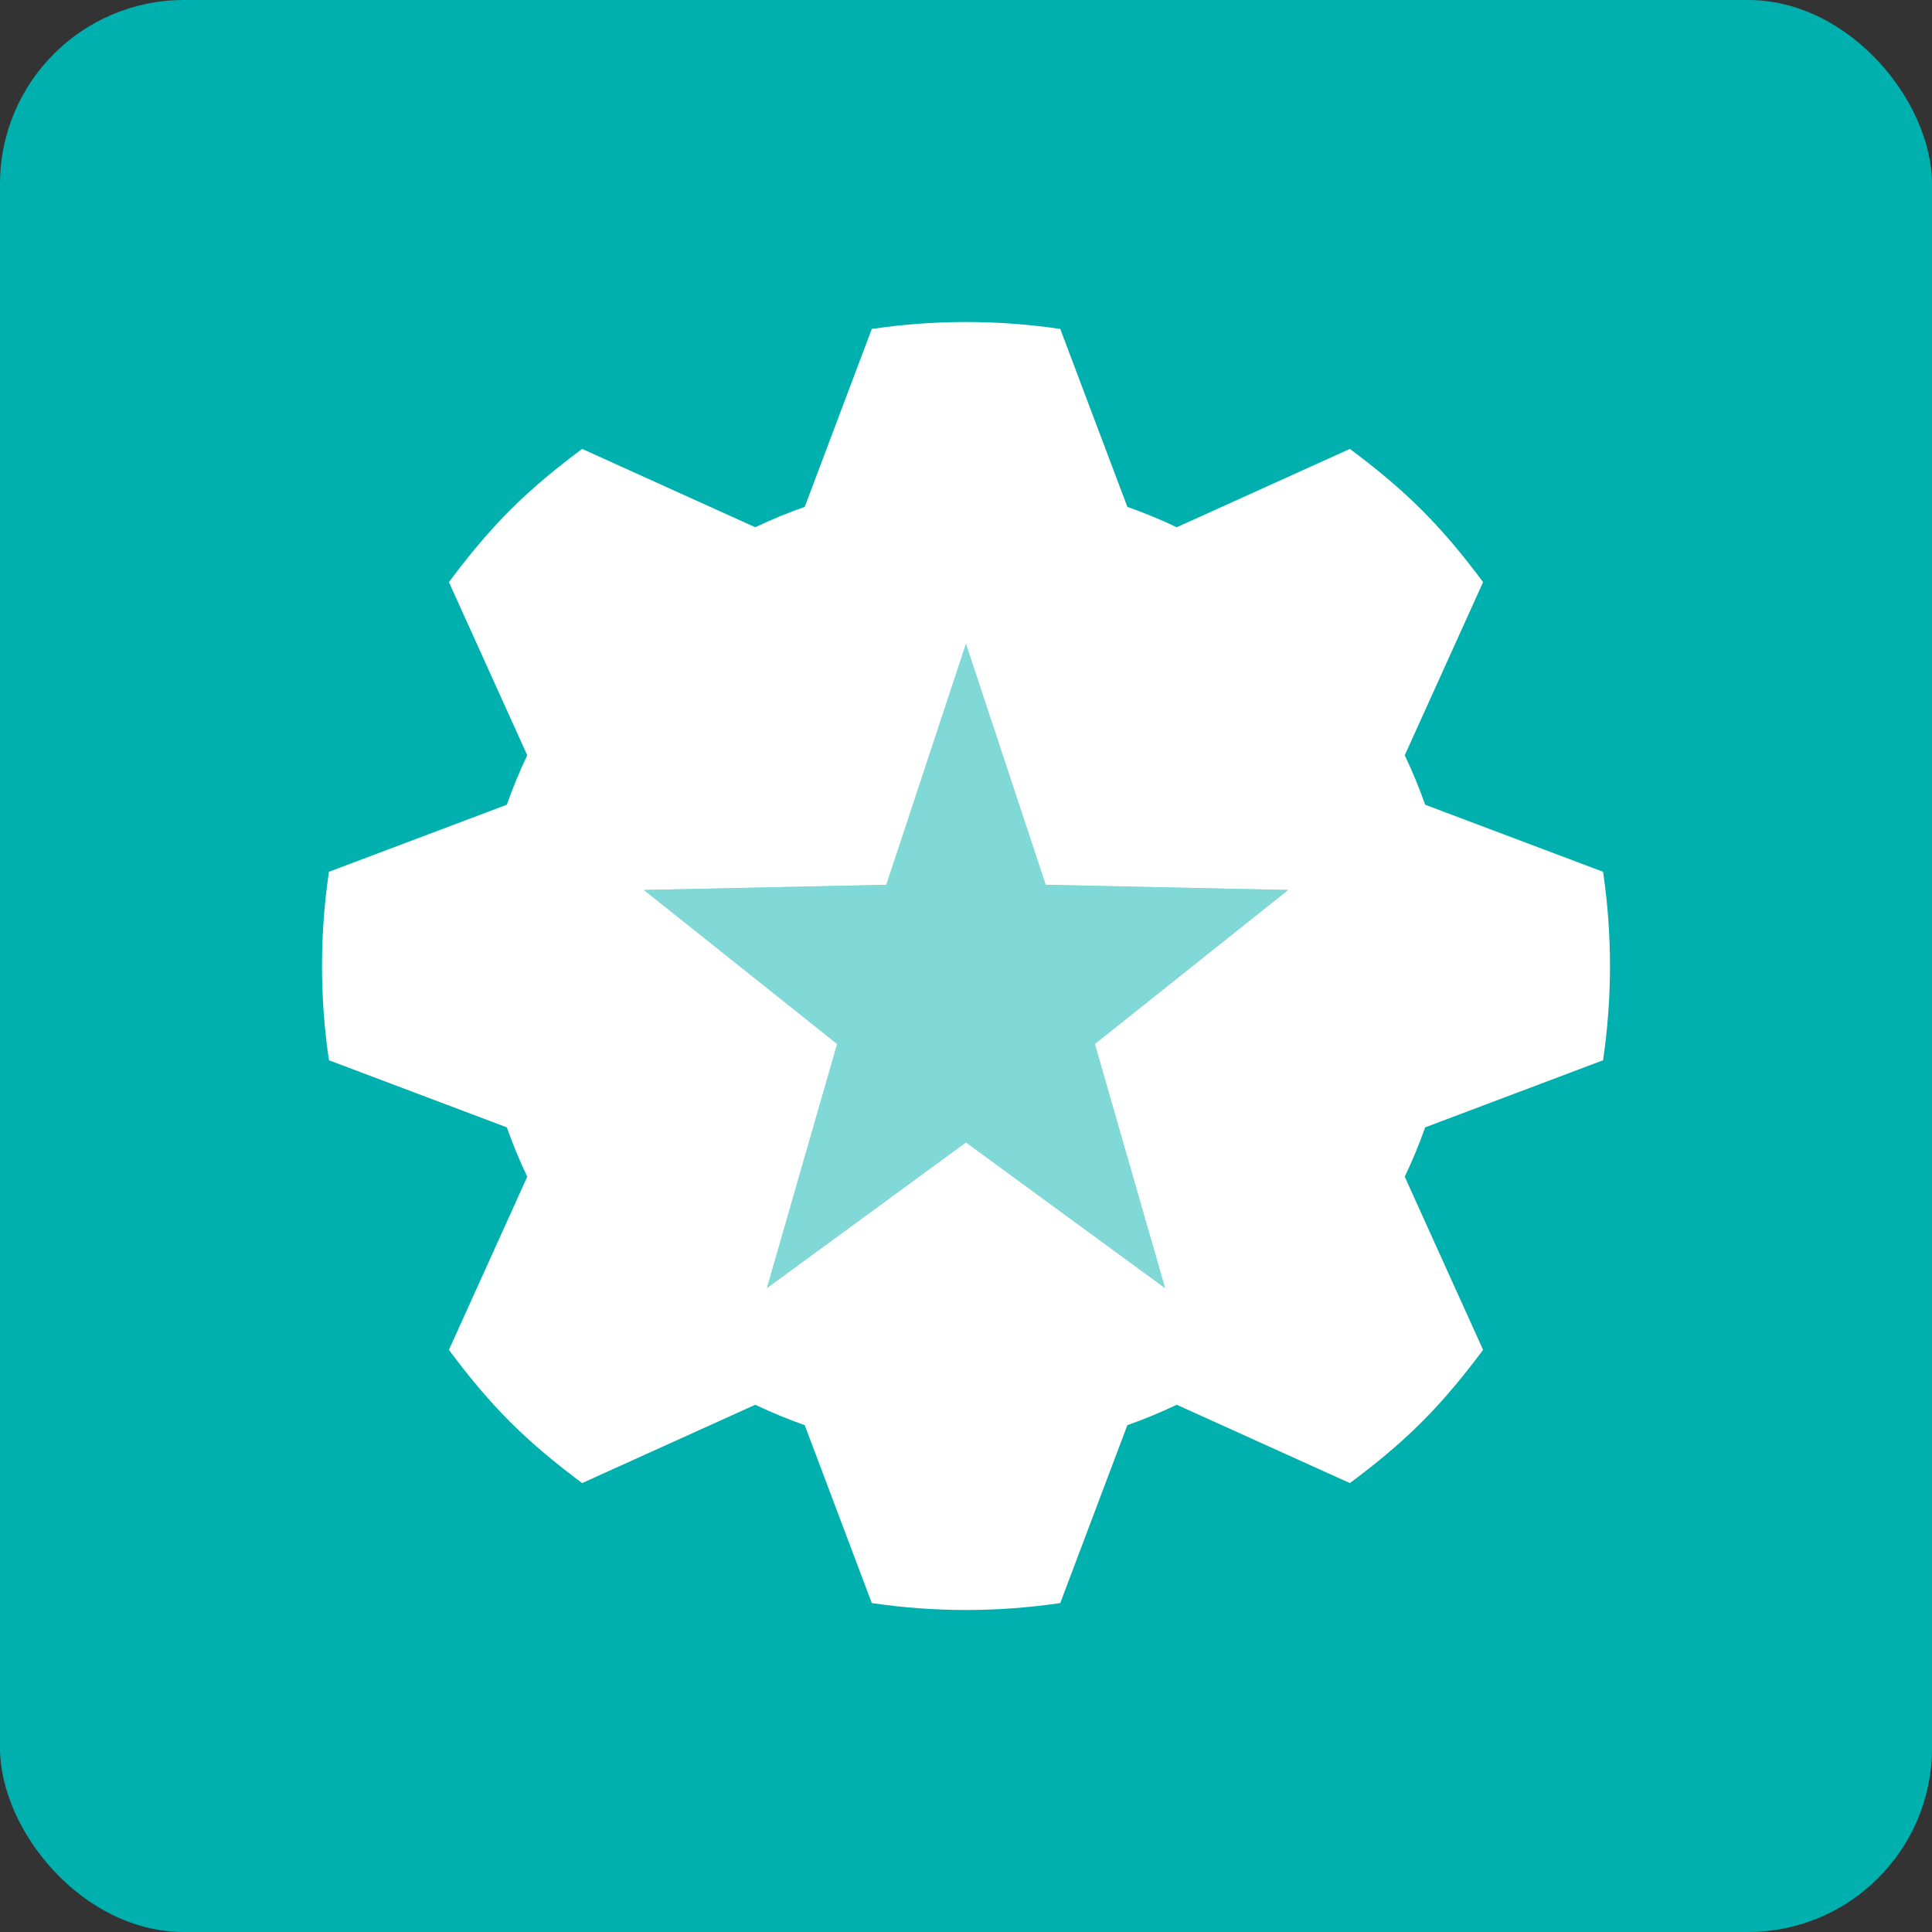
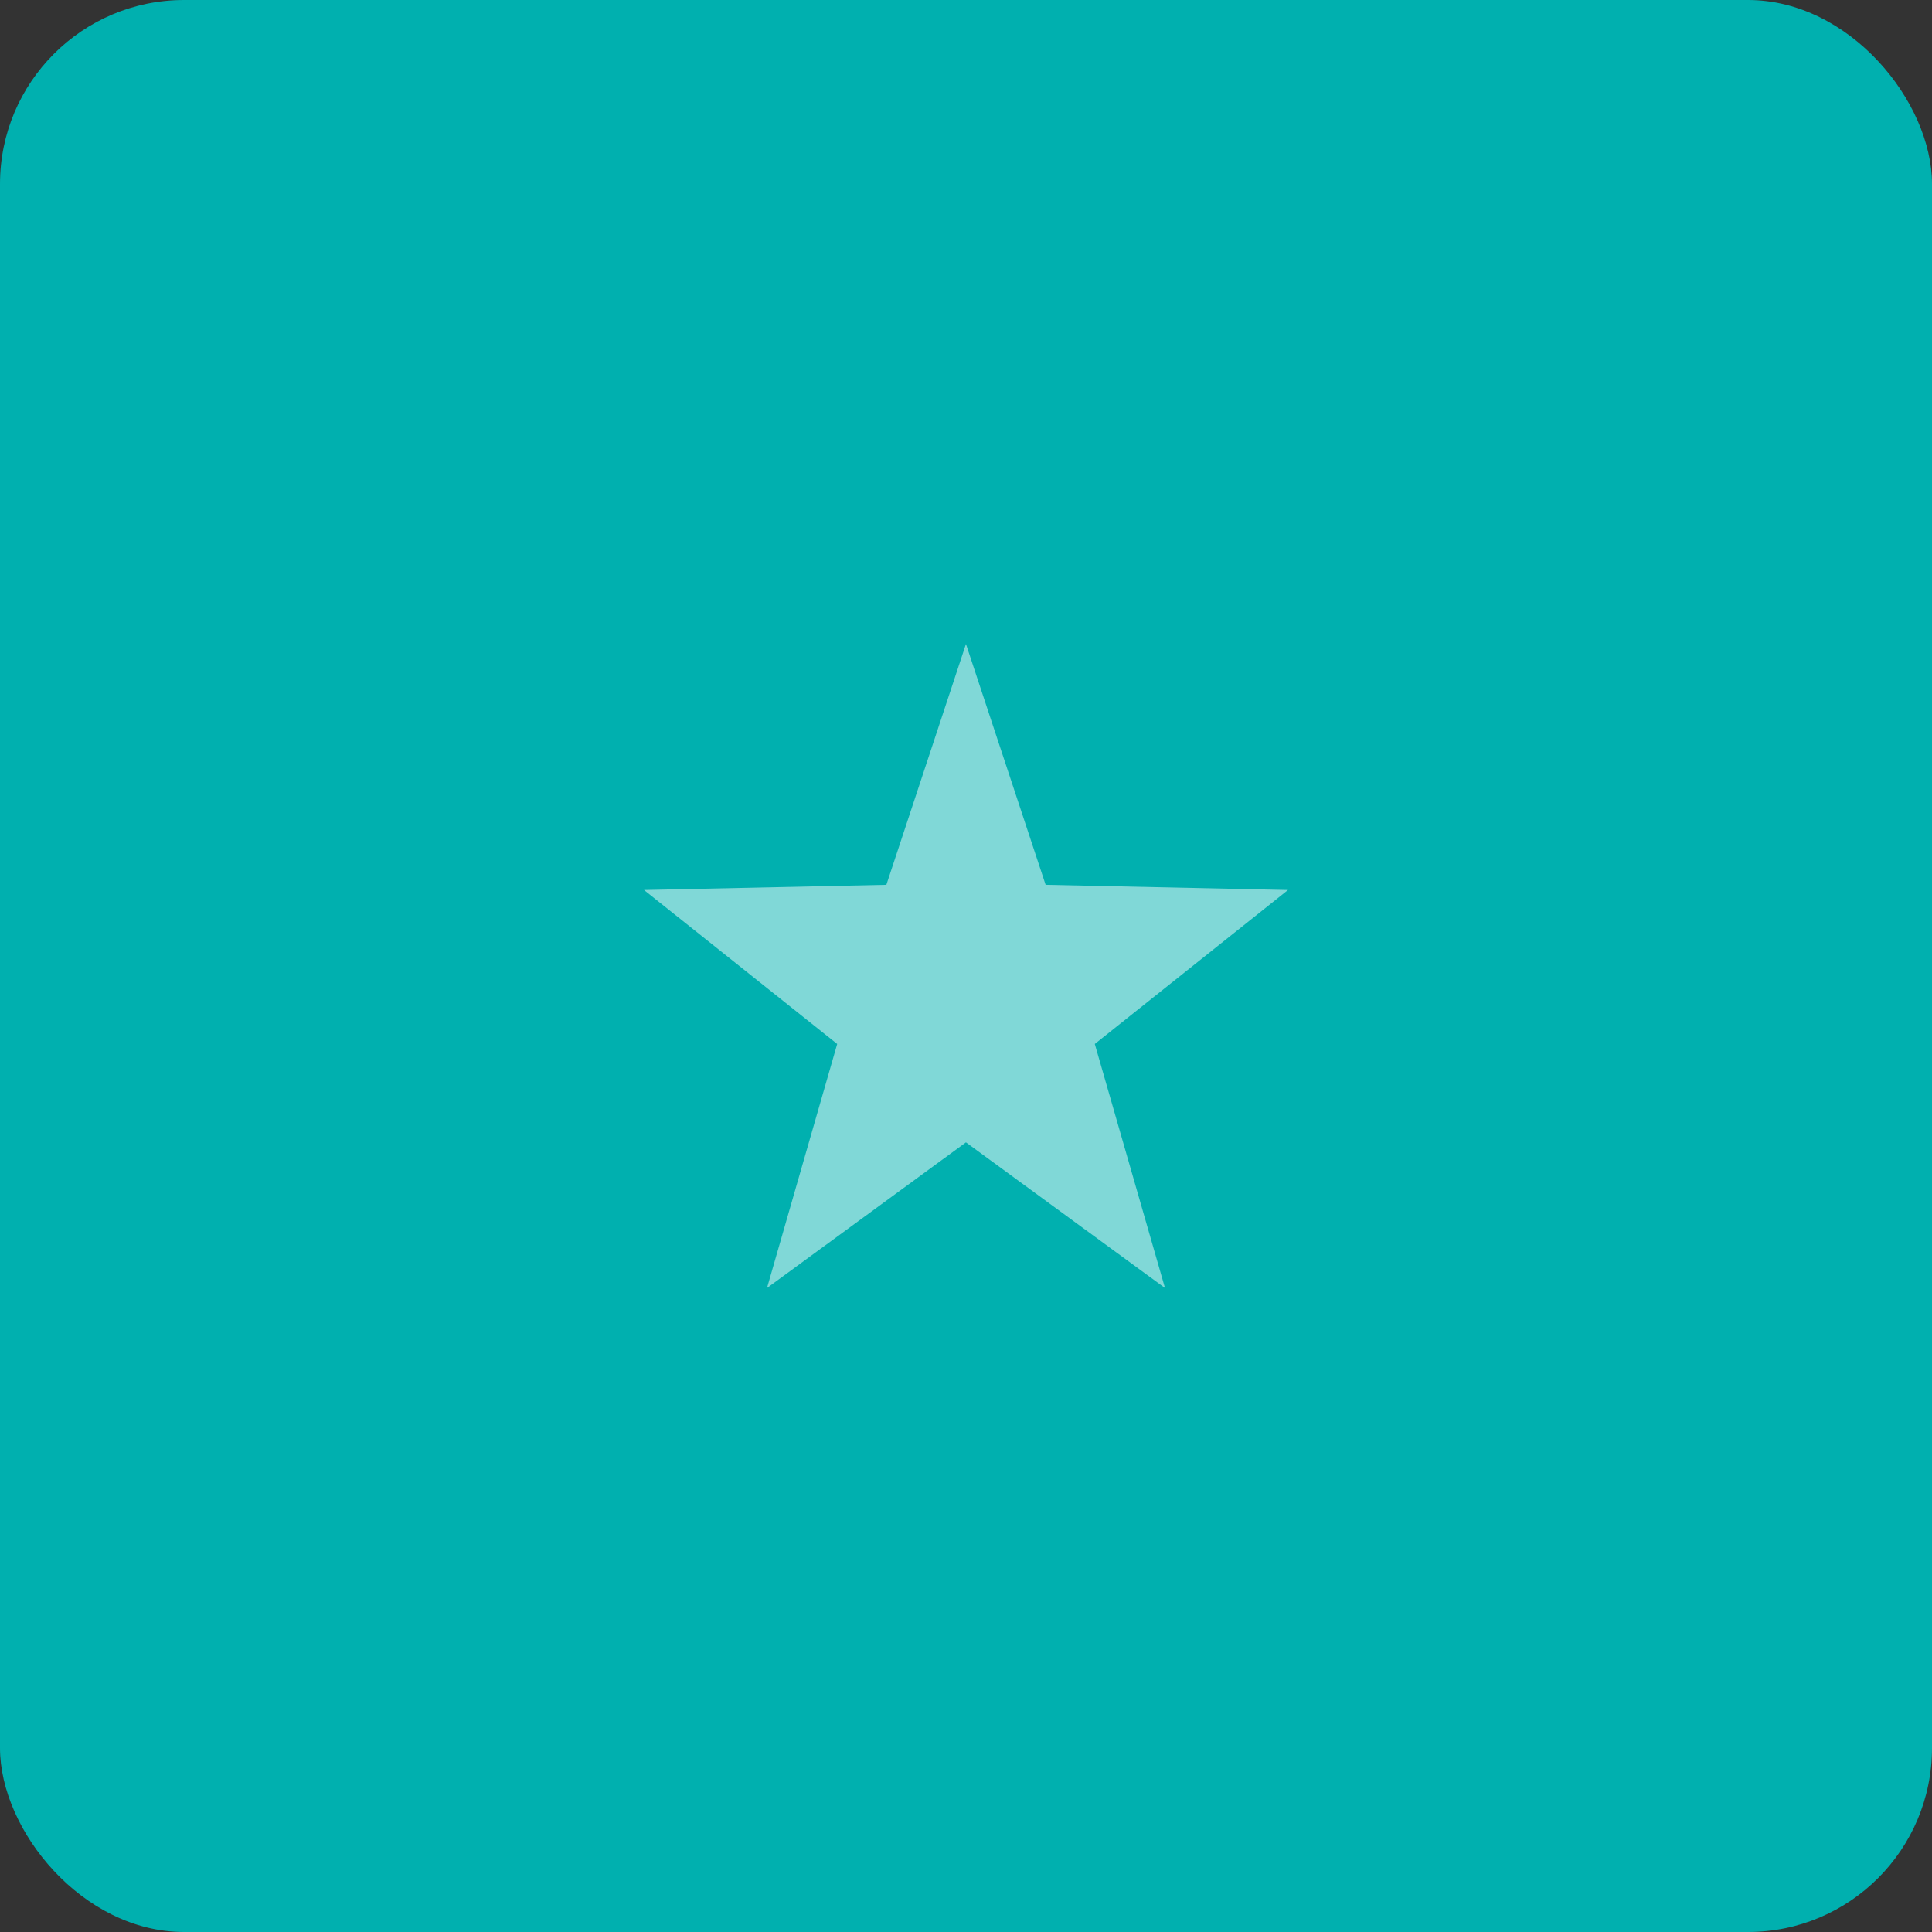
<svg xmlns="http://www.w3.org/2000/svg" width="42px" height="42px" viewBox="0 0 42 42" version="1.1">
  <rect x="0" y="0" width="42" height="42" fill="#333333" stroke="none" />
  <title>established-expertise-icon</title>
  <g id="Icons" stroke="none" stroke-width="1" fill="none" fill-rule="evenodd">
    <g id="Increase-Security" transform="translate(-110, -135)">
      <g id="pain-point-01" transform="translate(80, 95)">
        <g id="established-expertise-icon" transform="translate(30, 40)">
          <rect id="Rectangle" fill="#00B0AF" x="0" y="0" width="42" height="42" rx="4" />
-           <path d="M18.952,7.151 C20.311,6.95 21.689,6.95 23.049,7.151 L24.508,11.019 C24.872,11.147 25.229,11.294 25.581,11.462 L29.345,9.759 C29.888,10.164 30.417,10.596 30.911,11.089 C31.404,11.583 31.838,12.112 32.241,12.655 L30.538,16.419 C30.706,16.772 30.853,17.128 30.982,17.494 L34.849,18.952 C35.05,20.311 35.05,21.689 34.849,23.049 L30.982,24.508 C30.853,24.872 30.706,25.229 30.538,25.581 L32.241,29.345 C31.836,29.888 31.404,30.417 30.911,30.911 C30.417,31.404 29.888,31.838 29.345,32.241 L25.581,30.538 C25.229,30.706 24.872,30.853 24.508,30.982 L23.049,34.849 C21.689,35.05 20.311,35.05 18.952,34.849 L17.494,30.982 C17.128,30.853 16.771,30.706 16.419,30.538 L12.655,32.241 C12.112,31.836 11.583,31.404 11.089,30.911 C10.596,30.417 10.162,29.888 9.759,29.345 L11.462,25.581 C11.294,25.229 11.147,24.872 11.018,24.508 L7.151,23.049 C6.95,21.689 6.95,20.311 7.151,18.952 L11.018,17.494 C11.147,17.128 11.294,16.771 11.462,16.419 L9.759,12.655 C10.164,12.112 10.596,11.583 11.089,11.089 C11.583,10.596 12.112,10.162 12.655,9.759 L16.419,11.462 C16.771,11.294 17.128,11.147 17.494,11.019 Z M20.999,14 L19.269,19.235 L14,19.348 L18.2,22.695 L16.674,28 L20.999,24.834 L25.326,28 L23.8,22.695 L28,19.348 L22.731,19.235 L20.999,14 Z" id="Combined-Shape" fill="#FFFFFF" />
          <polygon id="Fill-4" fill="#FFFFFF" opacity="0.5" points="23.8 22.695 25.326 28 20.999 24.834 16.674 28 18.2 22.695 14 19.348 19.269 19.235 20.999 14 22.731 19.235 28 19.348" />
        </g>
      </g>
    </g>
  </g>
</svg>